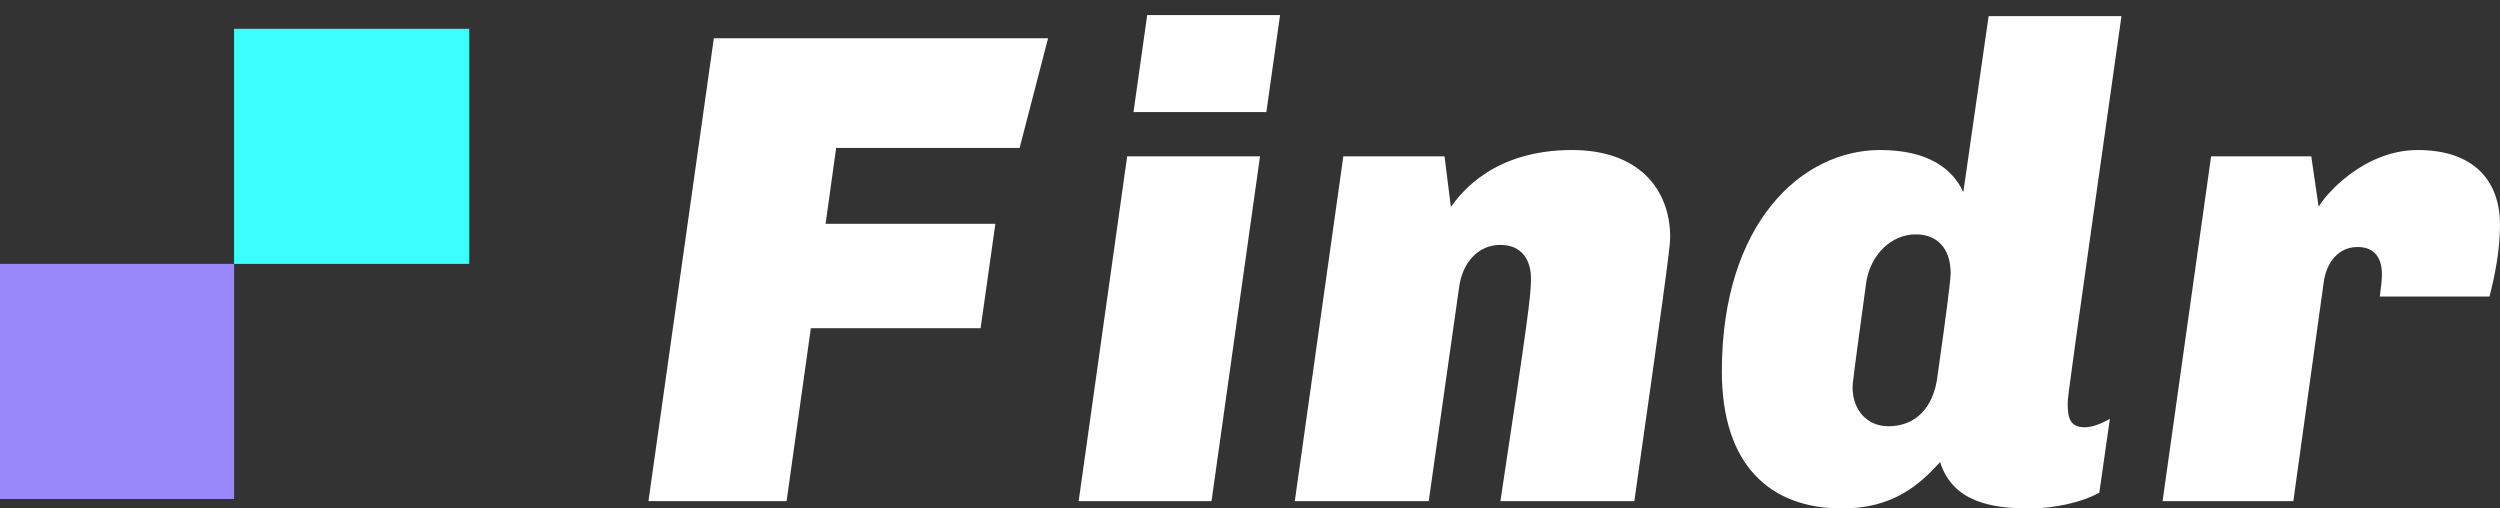
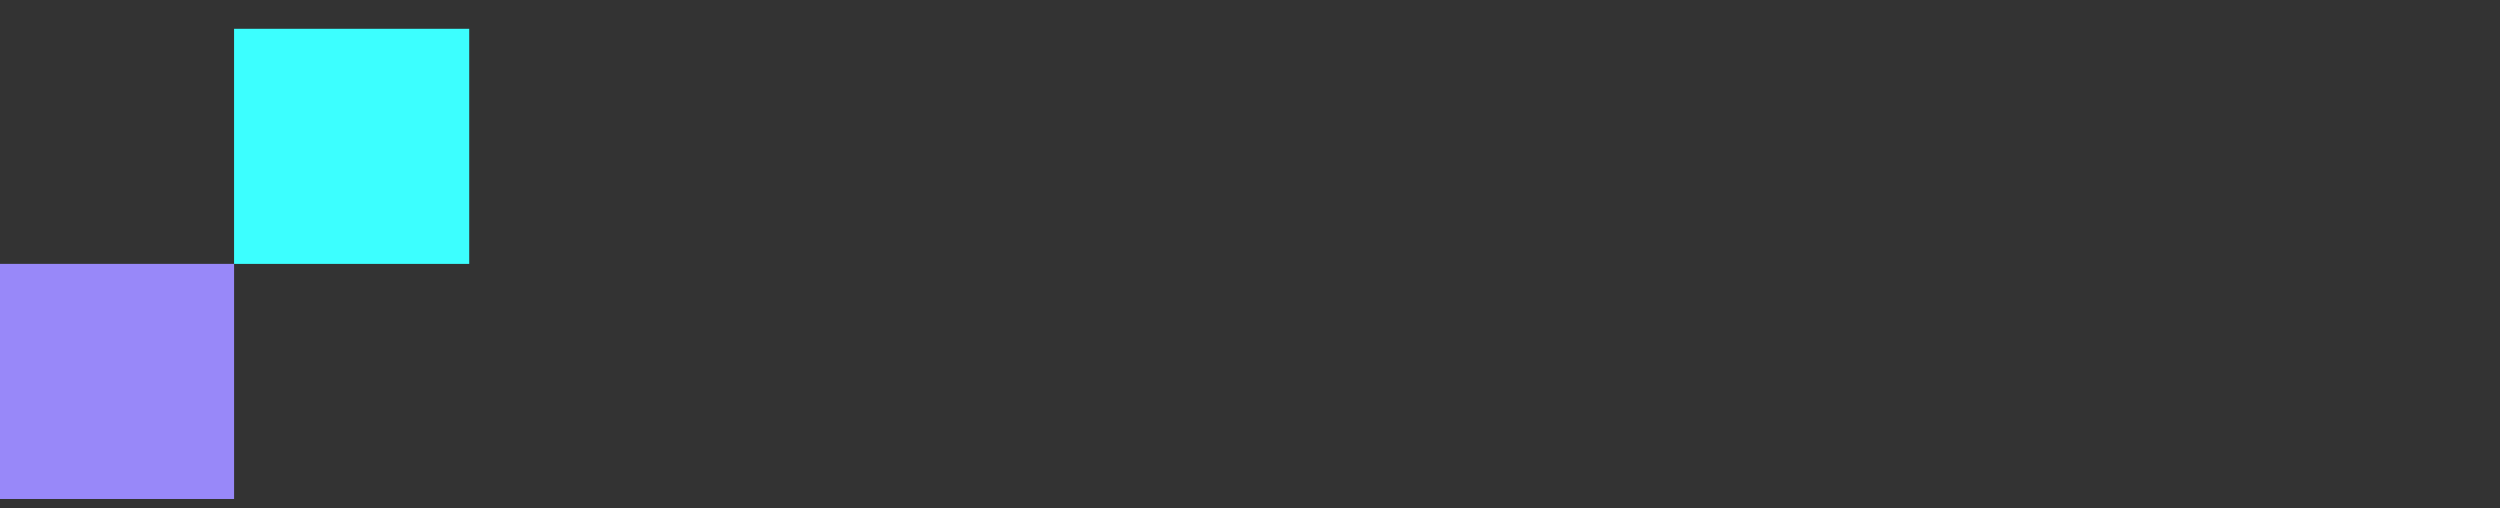
<svg xmlns="http://www.w3.org/2000/svg" width="118" height="24" viewBox="0 0 118 24" fill="none">
  <rect x="0" y="0" width="118" height="24" fill="#333333" stroke="none" />
  <path d="M11.048 12.456H22.147V1.359H11.048V12.456Z" fill="#3CFFFF" />
  <path d="M0 23.552H11.049V12.455H0V23.552Z" fill="#9888F9" />
-   <path fill-rule="evenodd" clip-rule="evenodd" d="M49.469 1.806L48.126 6.981H39.466L38.968 10.564H46.981L46.284 15.491H38.272L37.127 23.652H30.607L33.693 1.806H49.469ZM59.772 5.289H53.501L54.148 0.711H60.419L59.772 5.289ZM57.184 23.652H50.913L53.202 7.379H59.473L57.184 23.652ZM78.833 11.211C78.833 11.709 78.434 14.545 77.141 23.652H70.82C72.114 15.092 72.263 13.948 72.263 13.152C72.263 12.256 71.815 11.559 70.82 11.559C69.725 11.559 69.028 12.455 68.879 13.5L67.436 23.652H61.115L63.405 7.379H68.182L68.481 9.768C68.979 9.071 70.521 7.081 74.204 7.081C77.29 7.081 78.833 8.872 78.833 11.211ZM92.668 9.071L93.863 0.761H100.133C97.745 17.63 97.595 18.725 97.595 19.024C97.595 19.621 97.645 20.168 98.391 20.168C98.79 20.168 99.237 19.969 99.586 19.77L99.088 23.253C98.192 23.751 96.849 24 95.803 24C94.012 24 92.171 23.701 91.573 21.81C90.578 22.905 89.334 24 86.945 24C83.511 24 81.271 21.91 81.271 17.531C81.271 10.514 85.054 7.081 88.737 7.081C91.026 7.081 92.171 7.977 92.668 9.071ZM88.09 13.301C87.442 18.029 87.442 18.128 87.442 18.277C87.442 19.372 88.139 20.119 89.135 20.119C90.478 20.119 91.225 19.173 91.424 17.929C91.922 14.446 92.071 13.152 92.071 12.903C92.071 11.659 91.374 11.062 90.429 11.062C89.234 11.062 88.289 12.057 88.09 13.301ZM118 10.614C118 11.808 117.751 13.052 117.502 13.998H112.327C112.376 13.6 112.426 13.251 112.426 12.953C112.426 12.007 111.928 11.659 111.281 11.659C110.386 11.659 109.838 12.356 109.689 13.251L108.246 23.652H102.074L104.364 7.379H109.092L109.44 9.768C109.689 9.27 111.53 7.081 114.118 7.081C116.706 7.081 118 8.474 118 10.614Z" fill="white" />
</svg>